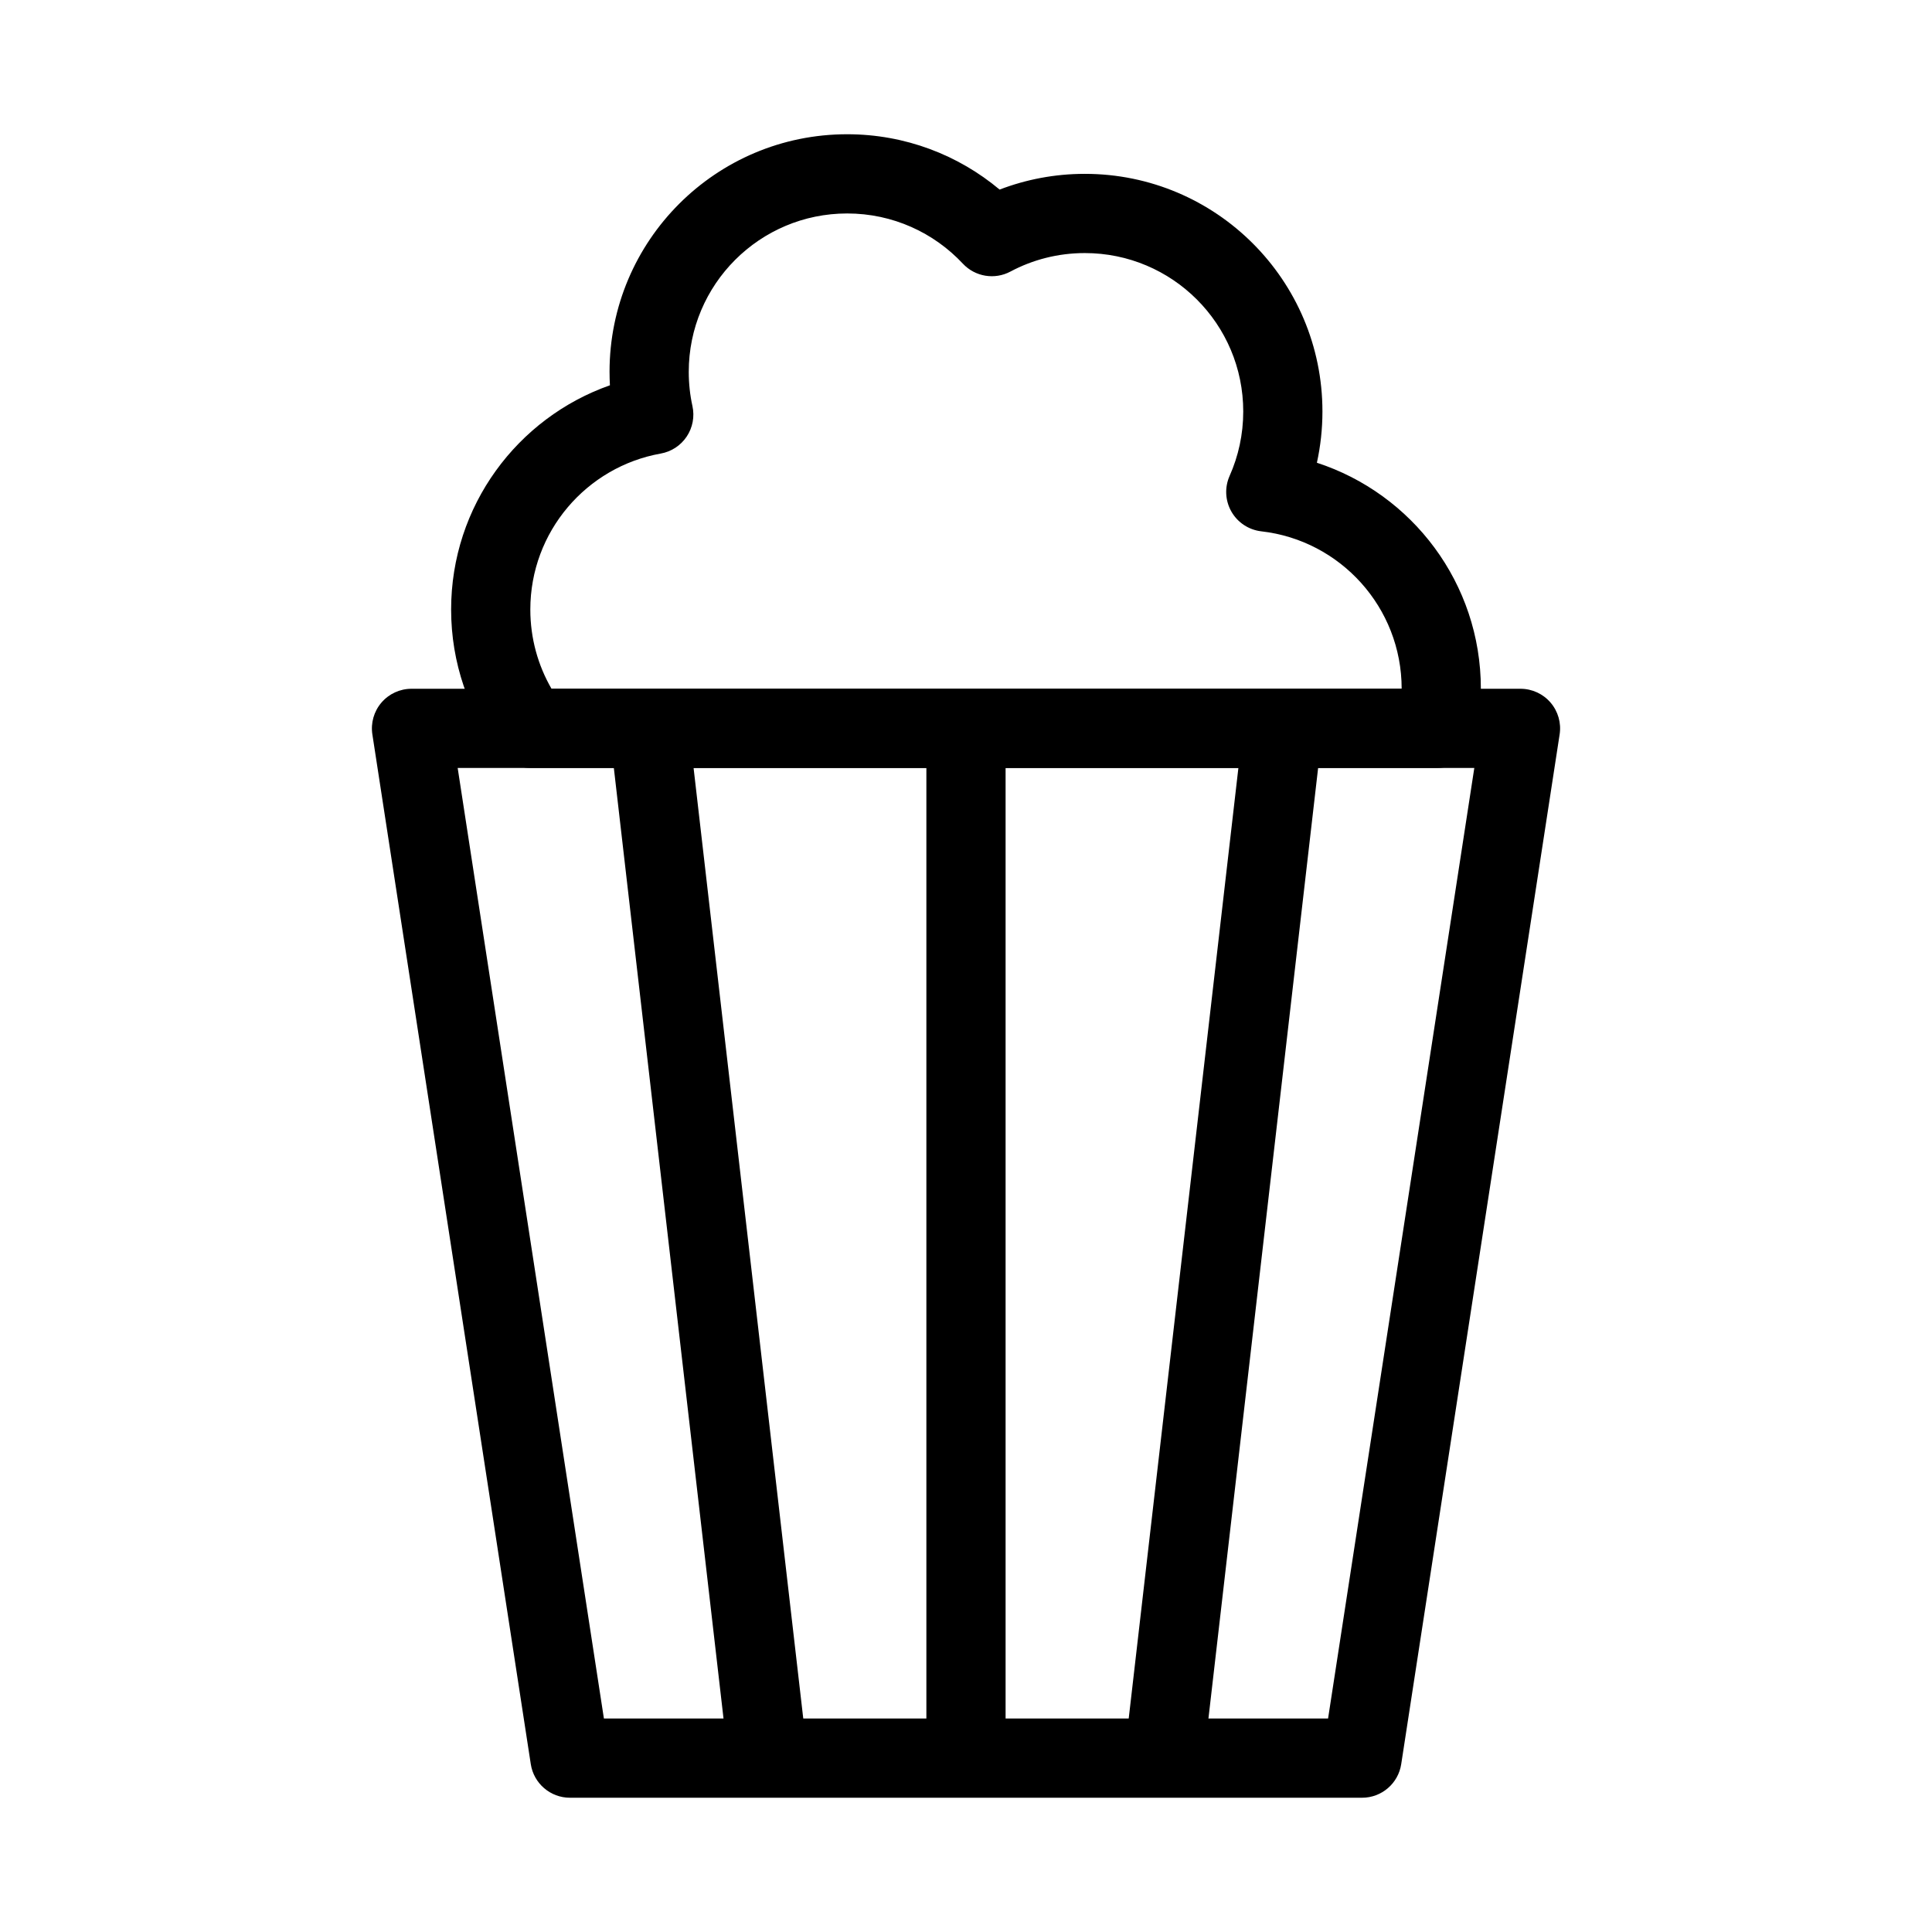
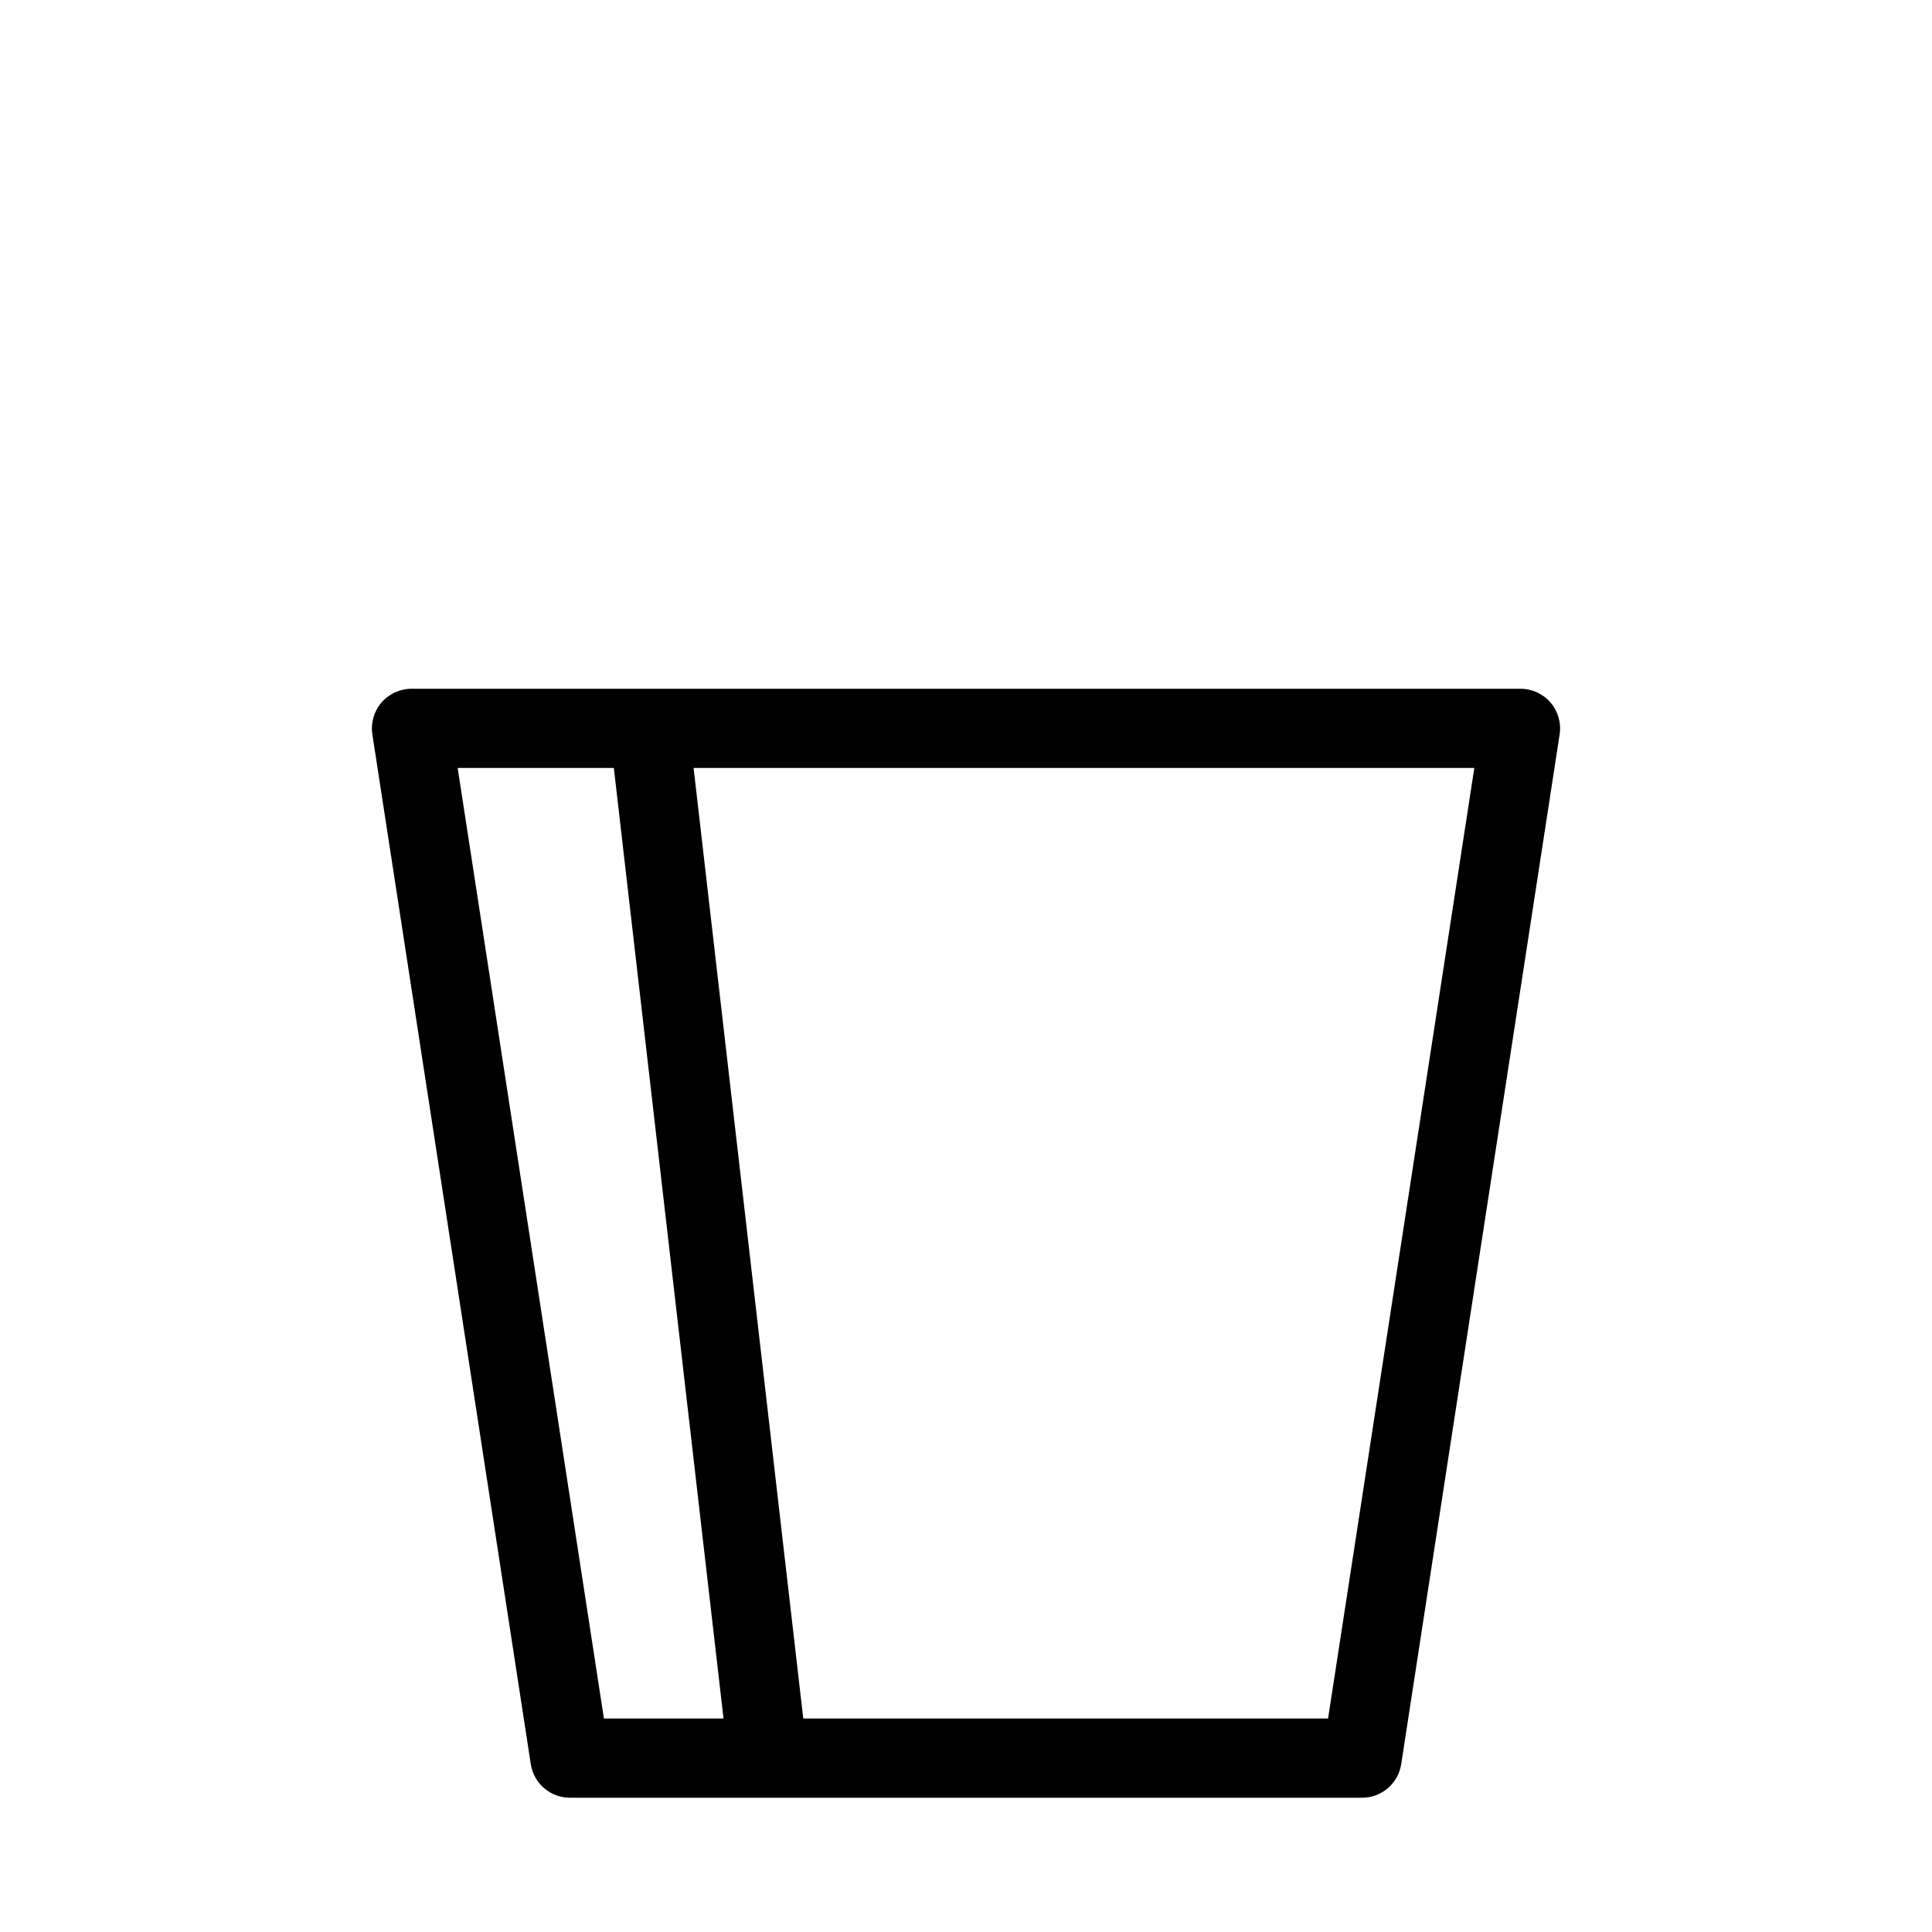
<svg xmlns="http://www.w3.org/2000/svg" fill="#000000" width="800px" height="800px" version="1.1" viewBox="144 144 512 512">
  <g fill-rule="evenodd">
    <path d="m245.09 330.19c1.992-2.324 4.902-3.66 7.965-3.66h293.89c3.062 0 5.973 1.336 7.969 3.66 1.992 2.324 2.875 5.402 2.406 8.43l-41.984 272.9c-0.785 5.117-5.191 8.898-10.375 8.898h-209.92c-5.18 0-9.586-3.781-10.375-8.898l-41.984-272.9c-0.465-3.027 0.414-6.106 2.41-8.43zm20.199 17.332 38.754 251.9h191.91l38.754-251.9z" />
-     <path d="m368.51 200.57c-23.188 0-41.984 18.797-41.984 41.984 0 3.121 0.336 6.152 0.977 9.059 0.613 2.793 0.062 5.711-1.523 8.086-1.586 2.375-4.074 4-6.887 4.5-19.641 3.504-34.551 20.688-34.551 41.332 0 7.656 2.043 14.82 5.613 20.992h225.3c0-21.562-16.262-39.34-37.188-41.715-3.32-0.379-6.266-2.316-7.926-5.219s-1.84-6.426-0.477-9.48c2.312-5.199 3.609-10.965 3.609-17.059 0-23.188-18.797-41.984-41.984-41.984-7.148 0-13.848 1.777-19.715 4.902-4.188 2.234-9.355 1.375-12.598-2.09-7.676-8.203-18.566-13.309-30.664-13.309zm-62.977 41.984c0-34.781 28.195-62.977 62.977-62.977 15.375 0 29.473 5.519 40.398 14.664 7.016-2.691 14.633-4.168 22.578-4.168 34.781 0 62.973 28.195 62.973 62.977 0 4.656-0.508 9.203-1.469 13.582 25.227 8.219 43.453 31.922 43.453 59.891 0 4.297-0.43 8.508-1.258 12.582-0.992 4.894-5.293 8.41-10.285 8.41h-240.36c-3.301 0-6.41-1.555-8.395-4.195-7.906-10.523-12.594-23.625-12.594-37.789 0-27.465 17.57-50.805 42.082-59.426-0.066-1.176-0.098-2.359-0.098-3.551z" />
    <path d="m337.09 611.12-31.488-272.89 20.855-2.406 31.488 272.89z" />
-     <path d="m462.9 611.12 31.488-272.89-20.852-2.406-31.488 272.89z" />
-     <path d="m389.5 609.92v-272.89h20.992v272.89z" />
  </g>
</svg>